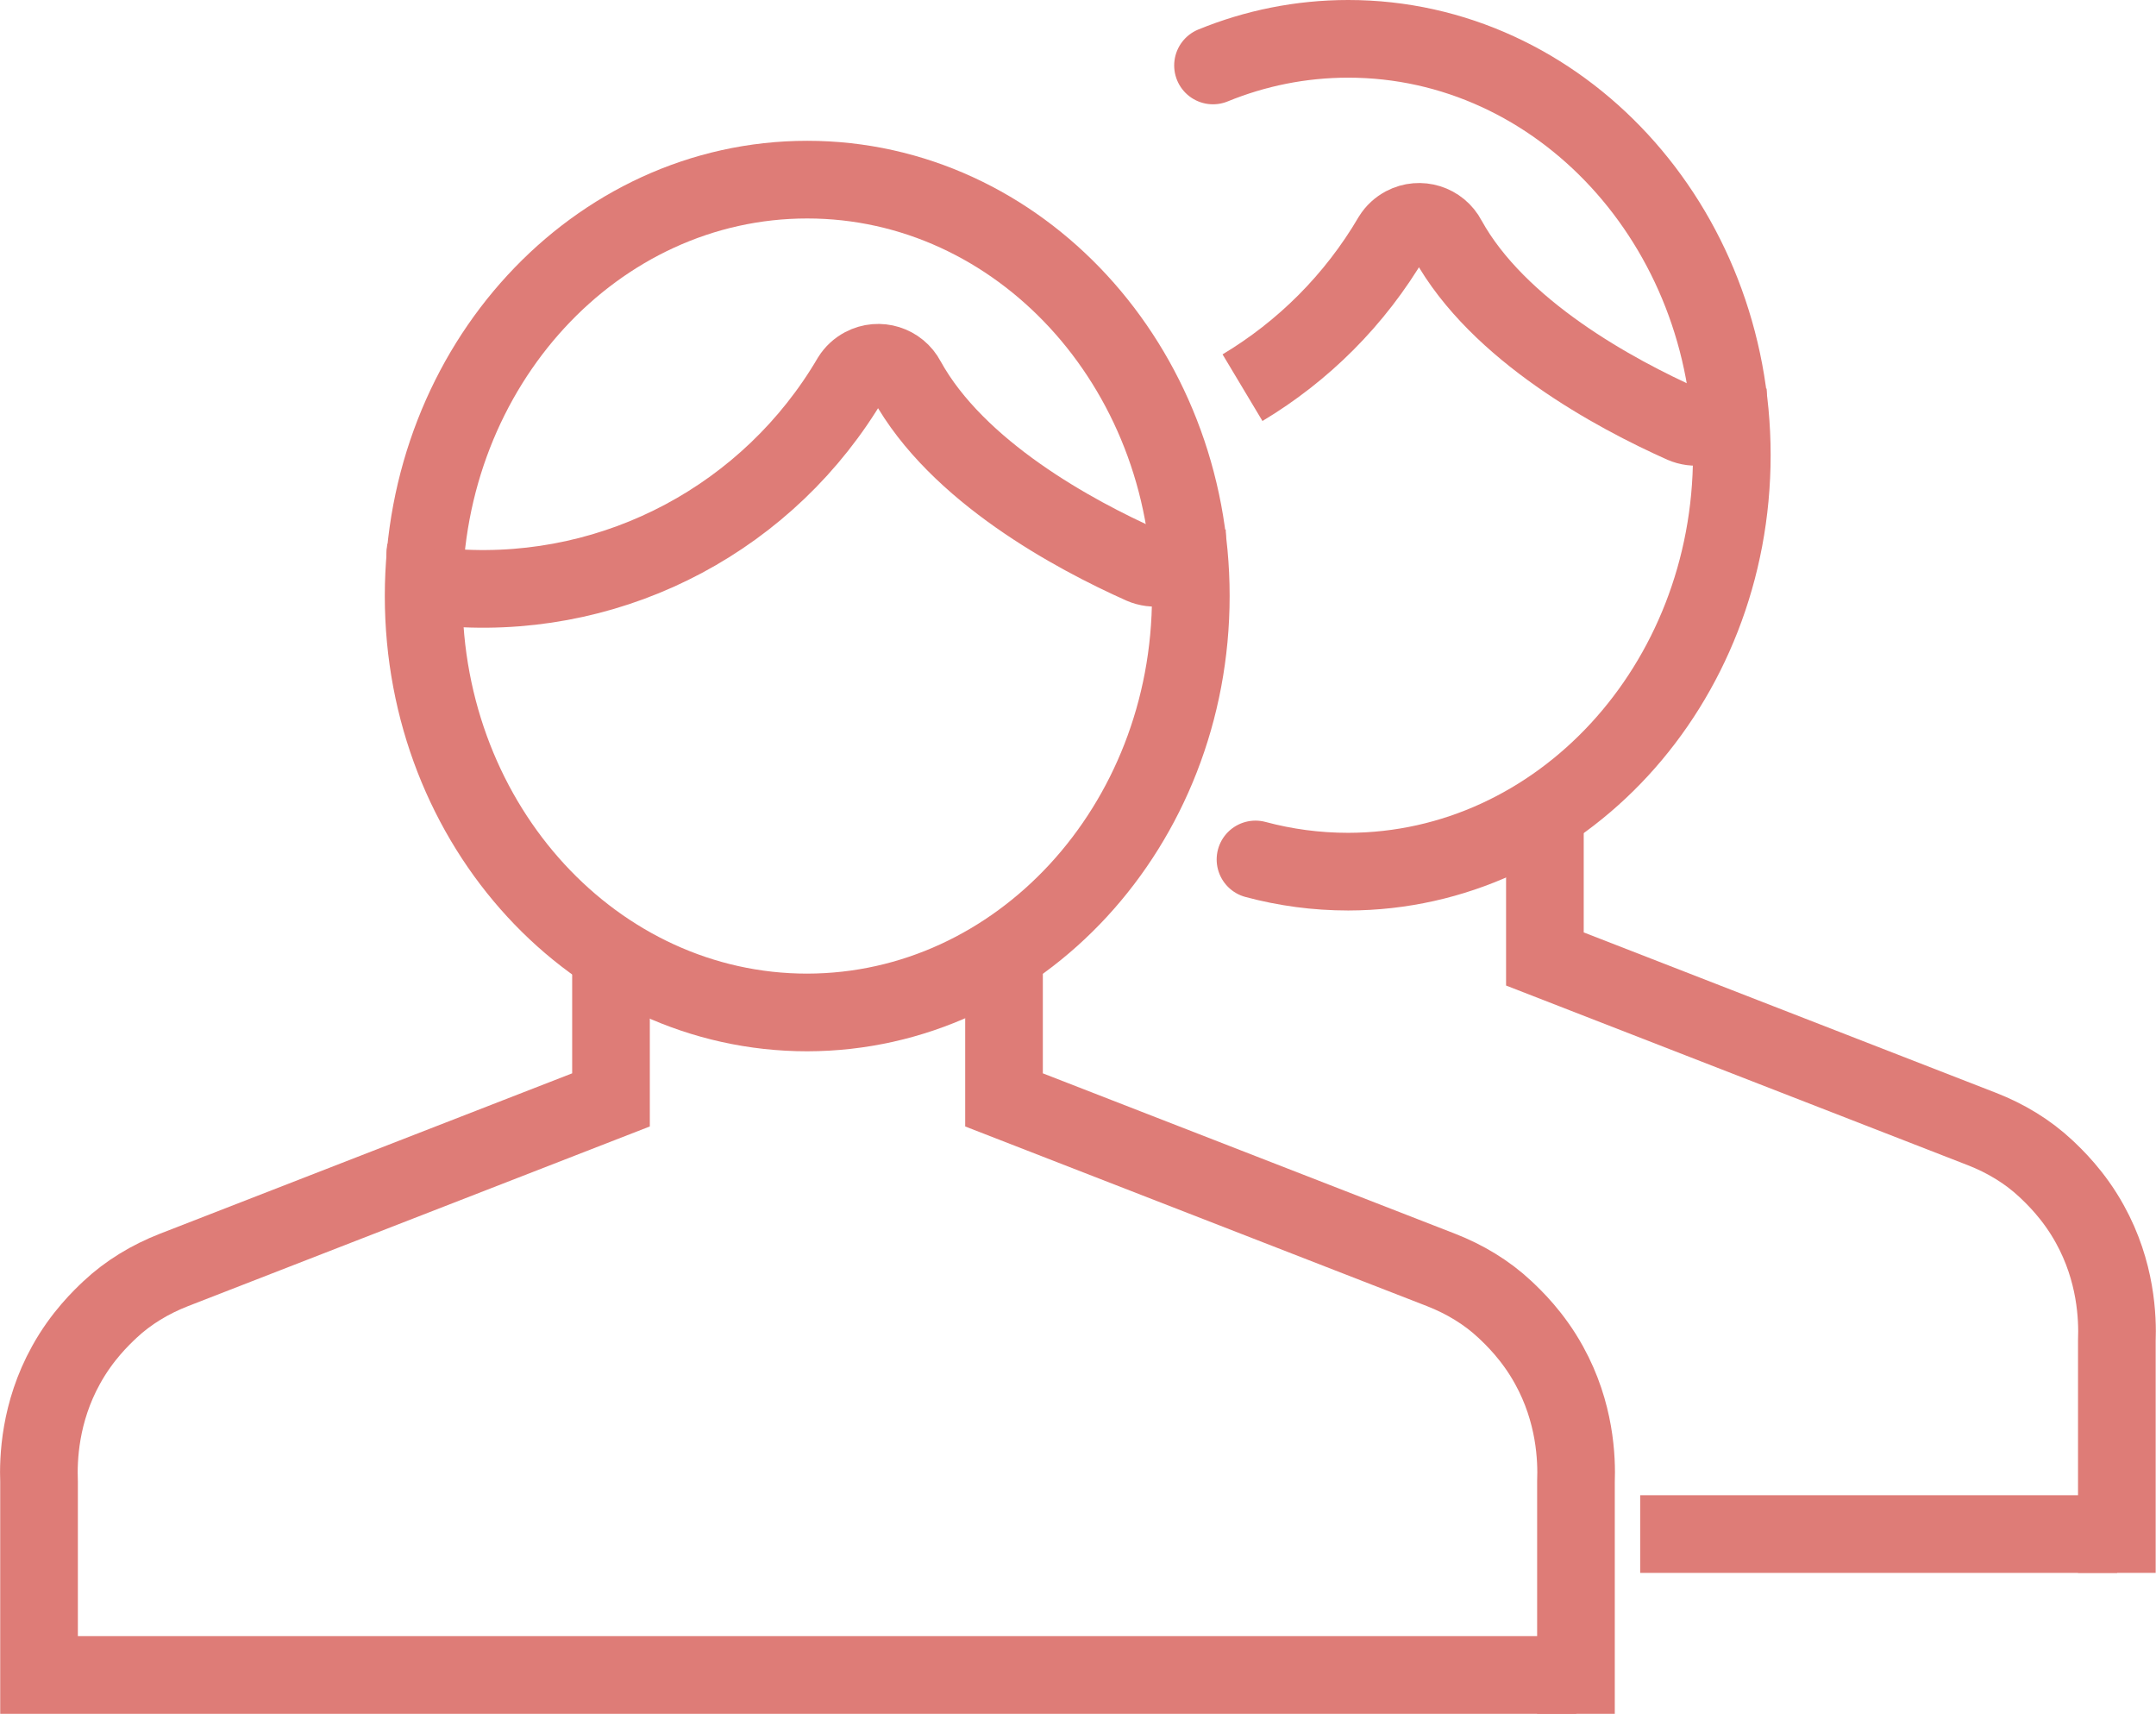
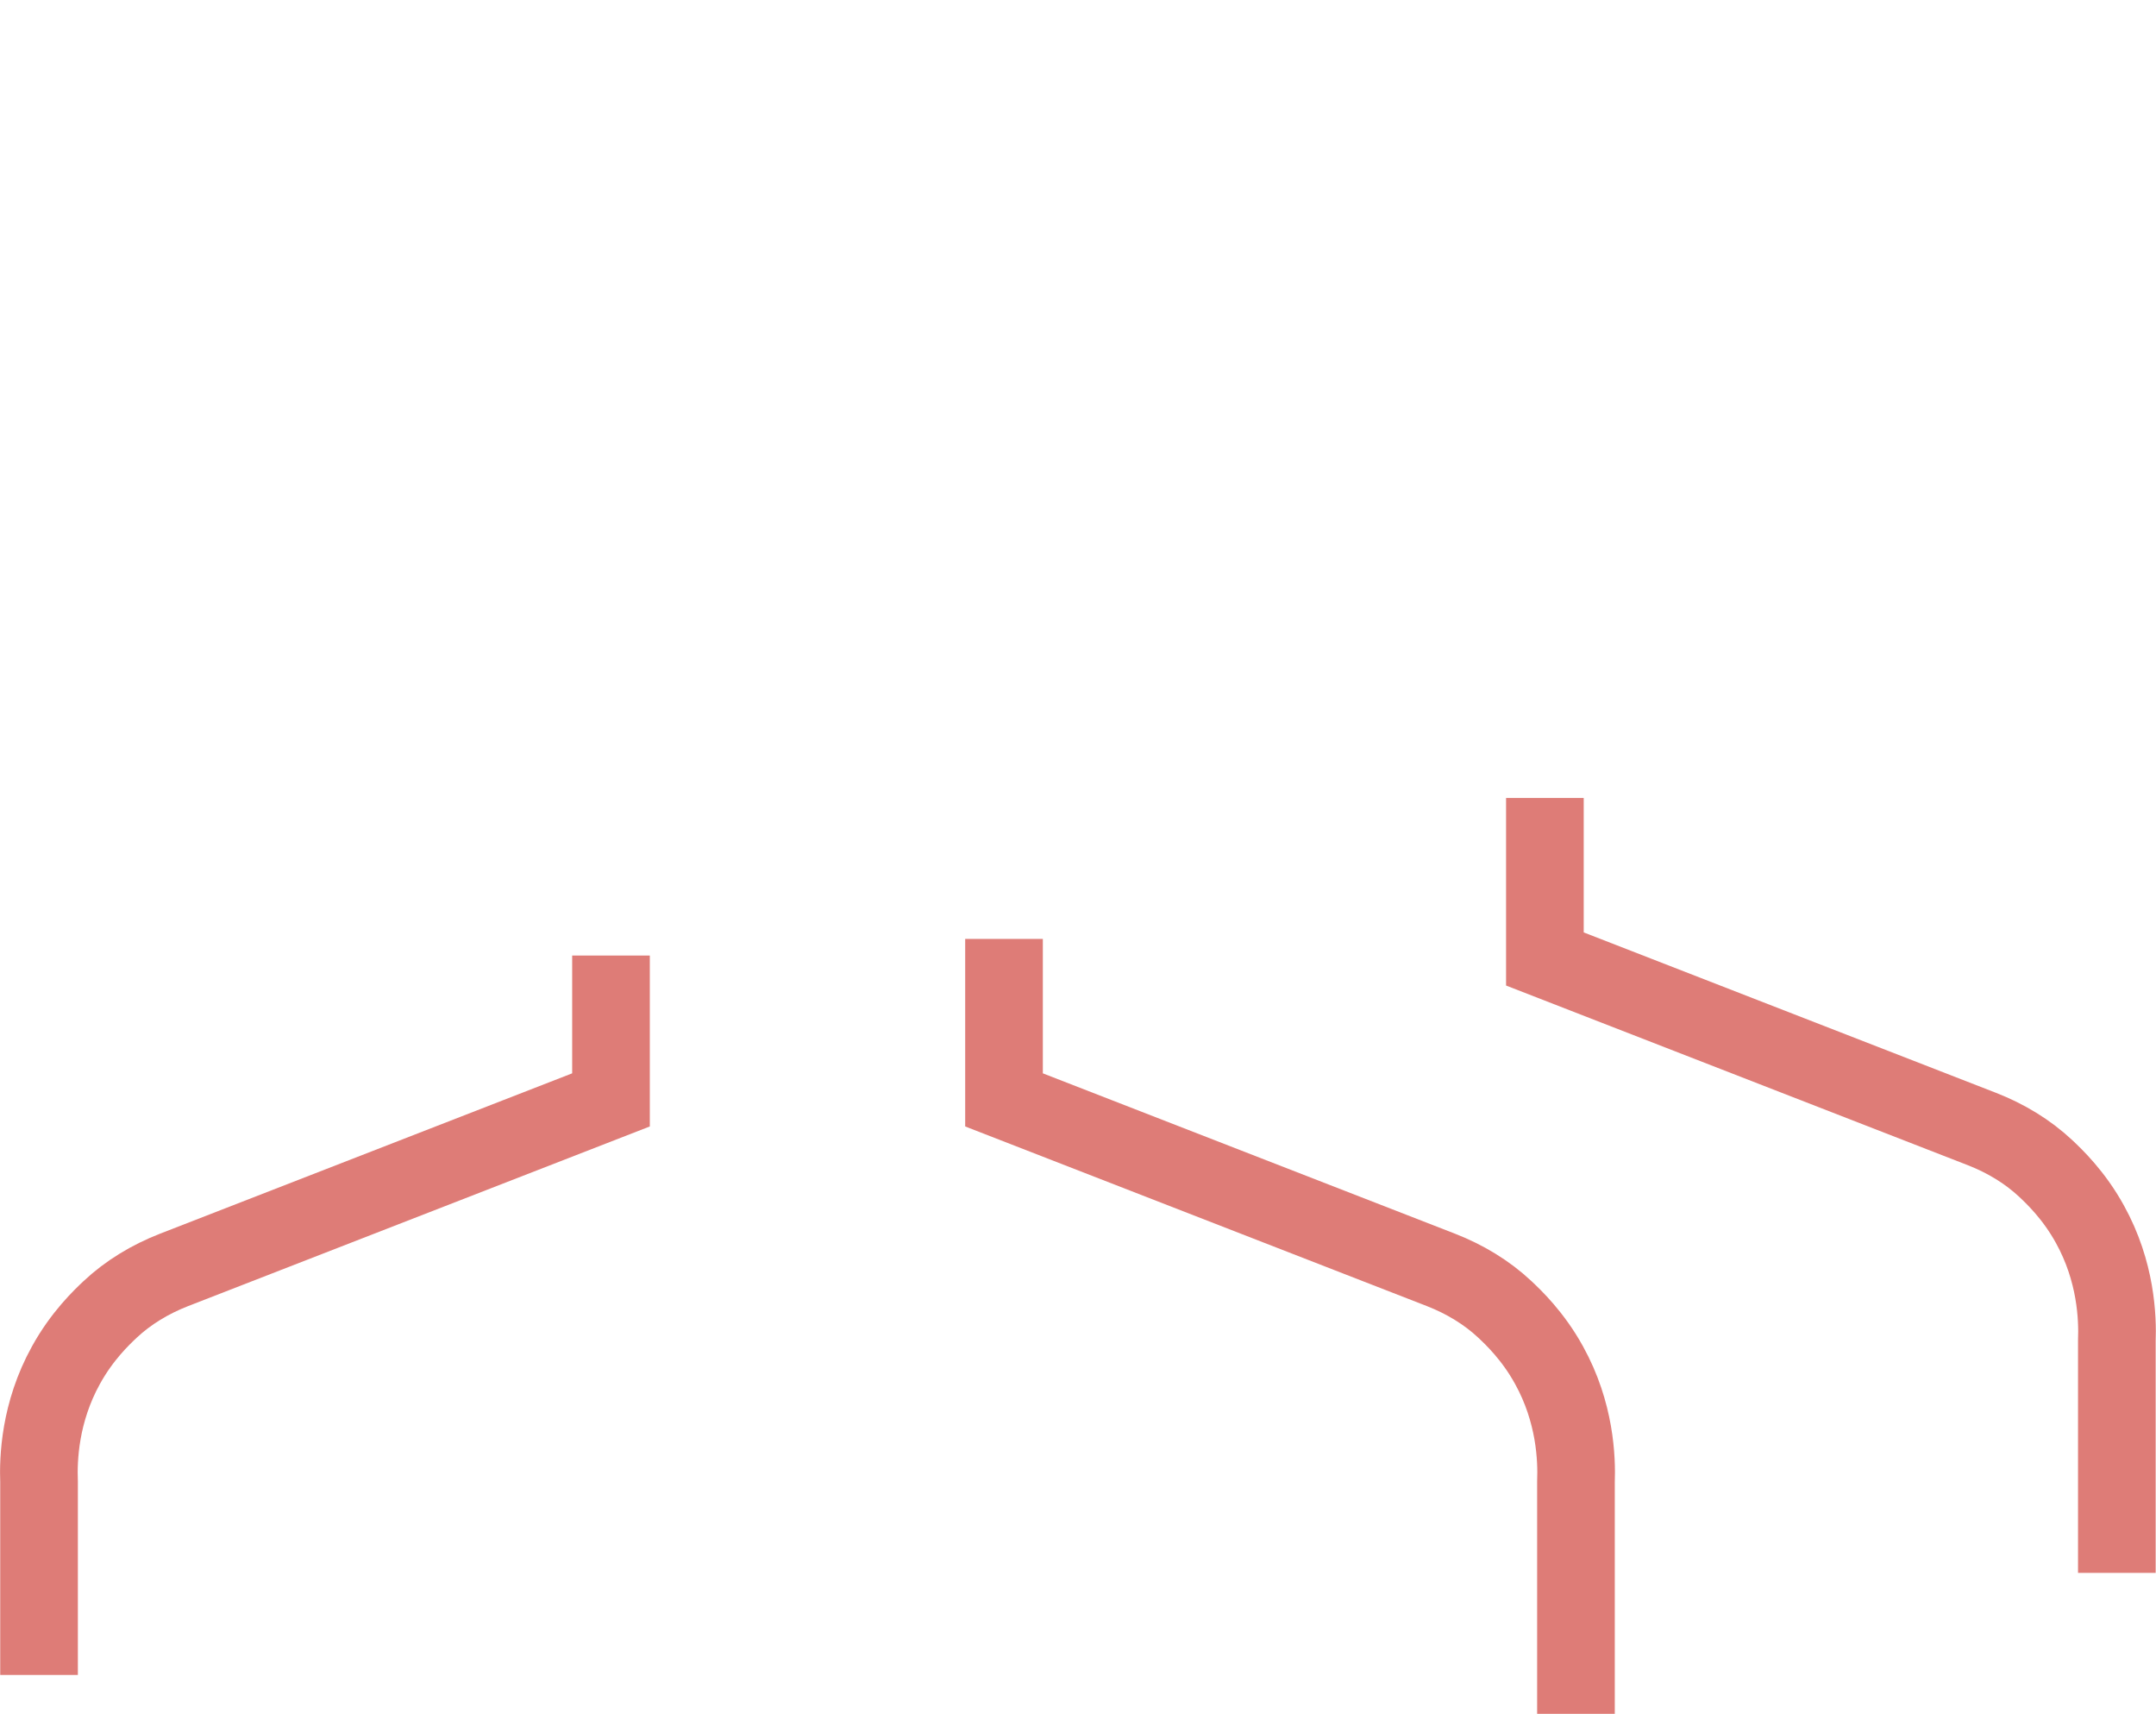
<svg xmlns="http://www.w3.org/2000/svg" id="_レイヤー_2" viewBox="0 0 194.36 154.46">
  <defs>
    <style>.cls-1,.cls-2,.cls-3{fill:none;stroke:#de7c77;stroke-width:7px;}.cls-1,.cls-3{fill-rule:evenodd;stroke-miterlimit:10;}.cls-2{stroke-linecap:round;stroke-linejoin:round;}.cls-3{stroke-linecap:square;}</style>
  </defs>
  <g id="_レイヤー_1-2">
    <g id="icon_walk">
      <g id="_グループ_535">
        <g id="_グループ_534">
-           <path id="_パス_572" class="cls-2" d="m72.77,91.25c-19.11,0-34.58-16.79-34.58-37.53s15.49-37.53,34.58-37.53,34.58,16.79,34.58,37.52-15.48,37.51-34.58,37.54Z" />
-         </g>
+           </g>
      </g>
    </g>
-     <path id="_パス_880" class="cls-1" d="m107.01,48.02c.13,1.51-.93,2.89-2.44,3.12-.54.08-1.1.01-1.61-.21-6.11-2.73-16.68-8.42-21.23-16.68-.74-1.42-2.49-1.97-3.91-1.22-.45.24-.82.58-1.09,1.01-7.35,12.53-21.09,19.86-35.56,18.96-1.6-.03-2.87-1.35-2.84-2.96,0-.12.01-.24.03-.36.01-.08.02-.15.03-.23" />
-     <path class="cls-1" d="m55.08,86.12v13.01l-39.41,15.33c-2.12.83-4.1,2.01-5.76,3.57-.75.71-2.51,2.37-3.96,5-2.37,4.28-2.51,8.44-2.43,10.54v17.39h138.58" />
+     <path class="cls-1" d="m55.08,86.12v13.01l-39.41,15.33c-2.12.83-4.1,2.01-5.76,3.57-.75.71-2.51,2.37-3.96,5-2.37,4.28-2.51,8.44-2.43,10.54v17.39" />
    <path class="cls-3" d="m90.51,88.12v11.01s39.41,15.33,39.41,15.33c2.12.83,4.1,2.01,5.76,3.57.75.71,2.51,2.37,3.96,5,2.37,4.28,2.51,8.44,2.43,10.54,0,5.8,0,11.6,0,17.39" />
    <g id="icon_walk-2">
      <g id="_グループ_535-2">
        <g id="_グループ_534-2">
-           <path id="_パス_572-2" class="cls-2" d="m109.35,5.9c3.79-1.55,7.9-2.4,12.19-2.4,19.09,0,34.58,16.79,34.58,37.52s-15.48,37.51-34.58,37.54c-2.88,0-5.68-.38-8.36-1.1" />
-         </g>
+           </g>
      </g>
    </g>
-     <path id="_パス_880-2" class="cls-1" d="m155.77,35.32c.13,1.51-.93,2.89-2.44,3.12-.54.08-1.1.01-1.61-.21-6.11-2.73-16.68-8.42-21.23-16.68-.74-1.42-2.49-1.97-3.91-1.22-.45.24-.82.58-1.09,1.01-3.35,5.71-8.02,10.33-13.48,13.6" />
-     <path class="cls-1" d="m147.86,138.26h43" />
    <path class="cls-3" d="m139.27,75.42v11.01s39.41,15.33,39.41,15.33c2.12.83,4.1,2.01,5.76,3.57.75.71,2.51,2.37,3.96,5,2.37,4.28,2.51,8.44,2.43,10.54,0,5.8,0,11.6,0,17.39" />
  </g>
</svg>